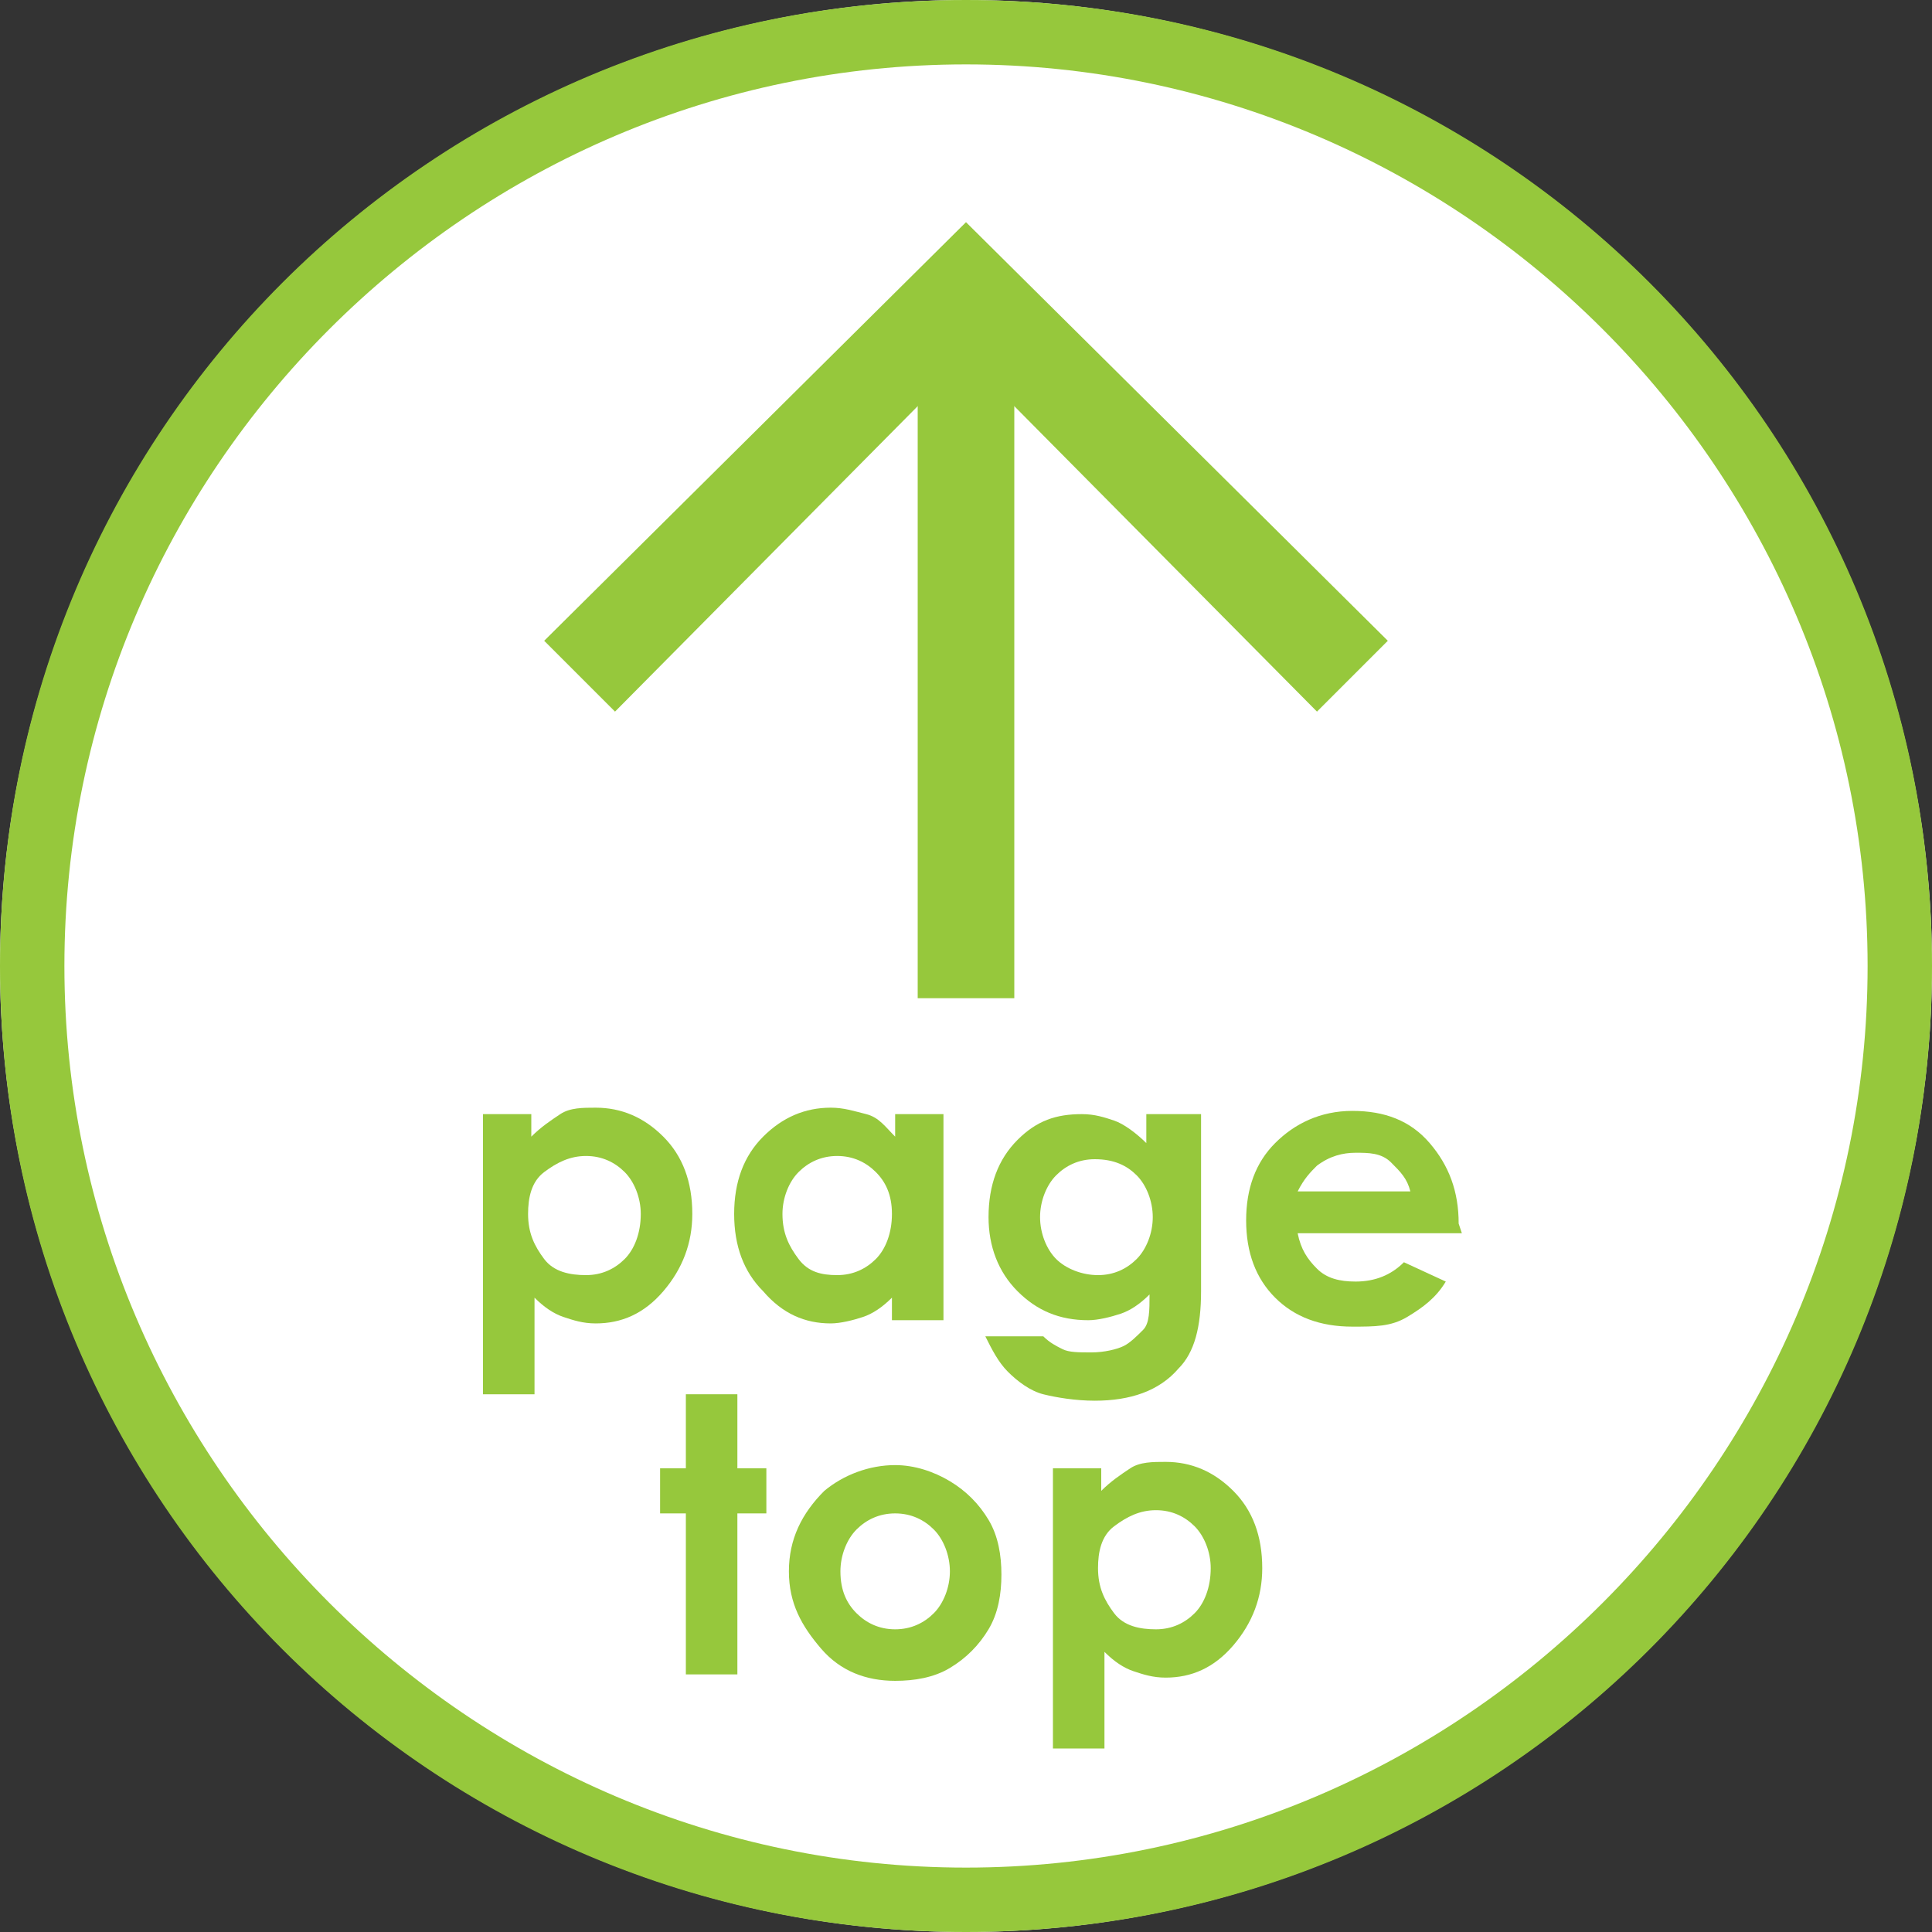
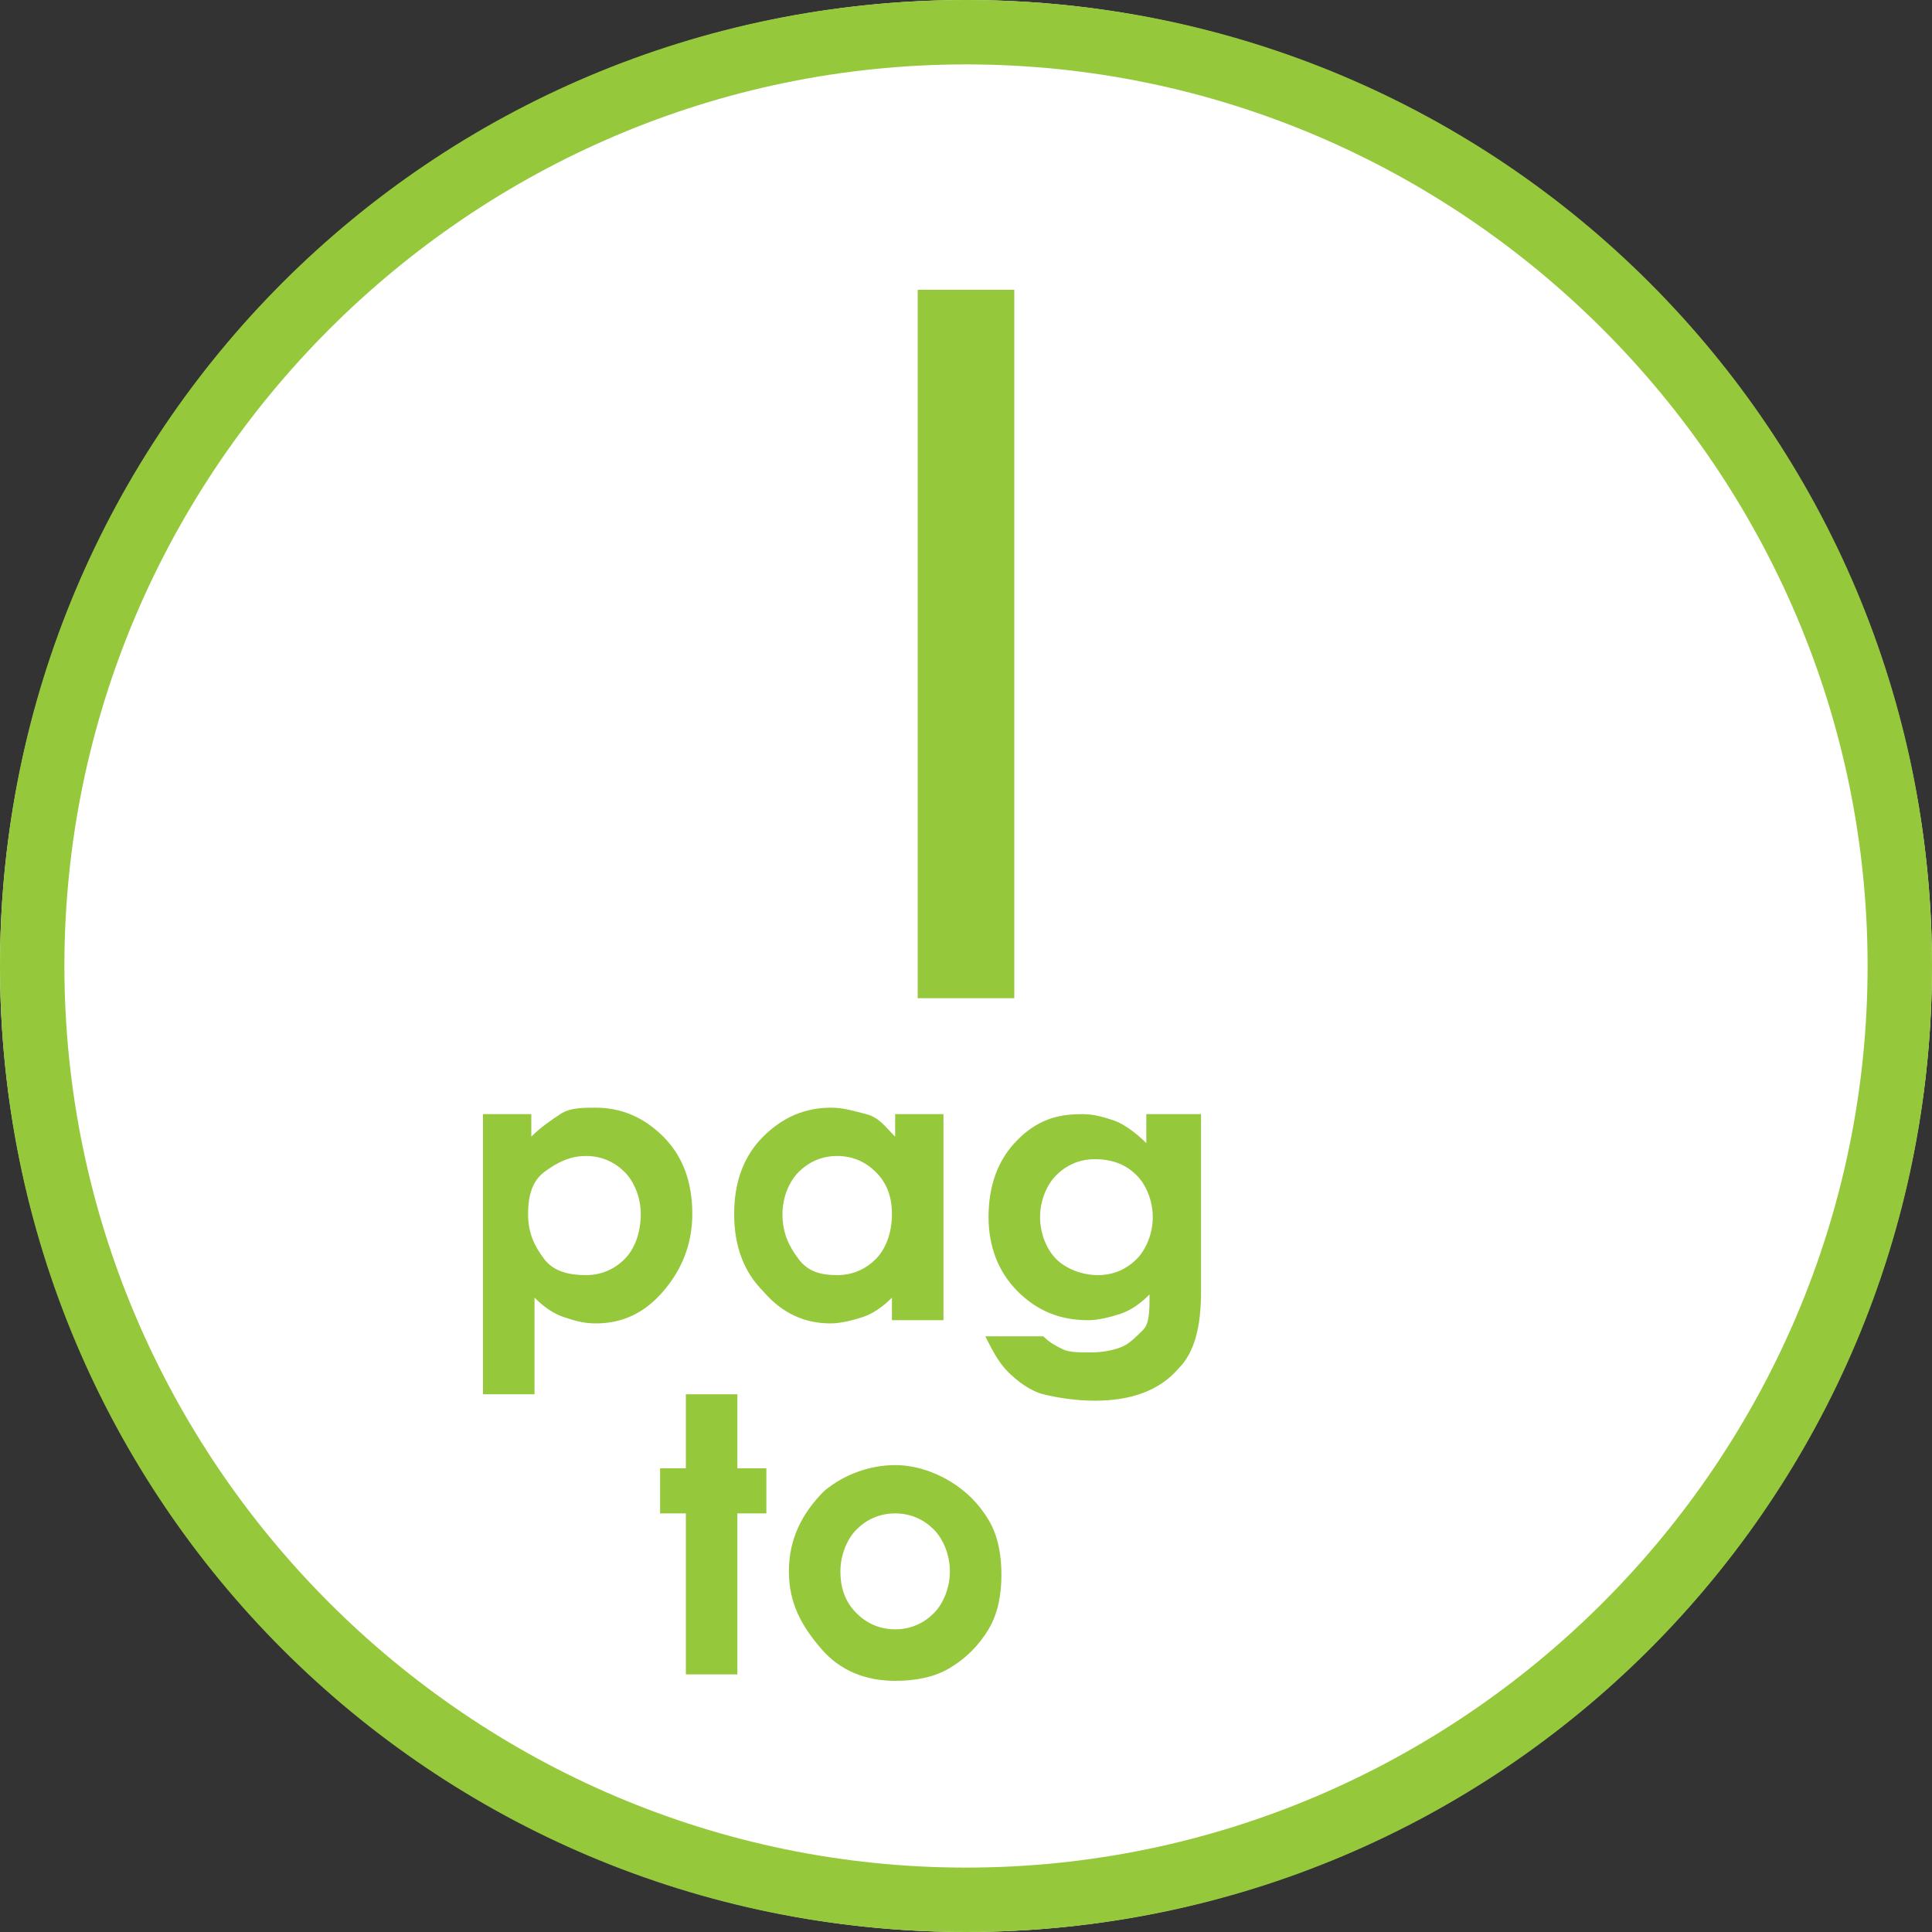
<svg xmlns="http://www.w3.org/2000/svg" version="1.1" id="レイヤー_1" x="0px" y="0px" width="60px" height="60px" viewBox="0 0 60 60" style="enable-background:new 0 0 60 60;" xml:space="preserve">
  <rect x="0" y="0" width="60" height="60" fill="#333333" stroke="none" />
  <style type="text/css">
	.st0{fill:#FFFFFF;}
	.st1{fill:#96C83C;}
</style>
  <g>
    <circle class="st0" cx="30" cy="30" r="30" />
    <path class="st1" d="M30,2c15.4,0,28,12.6,28,28S45.4,58,30,58S2,45.4,2,30S14.6,2,30,2 M30,0C13.4,0,0,13.4,0,30s13.4,30,30,30   s30-13.4,30-30S46.6,0,30,0L30,0z" />
  </g>
  <g>
    <path class="st1" d="M16.5,34.6v0.7c0.3-0.3,0.6-0.5,0.9-0.7s0.7-0.2,1.1-0.2c0.8,0,1.5,0.3,2.1,0.9s0.9,1.4,0.9,2.4   c0,0.9-0.3,1.7-0.9,2.4s-1.3,1-2.1,1c-0.4,0-0.7-0.1-1-0.2s-0.6-0.3-0.9-0.6v3h-1.6v-8.7H16.5z M18.2,35.9c-0.5,0-0.9,0.2-1.3,0.5   s-0.5,0.8-0.5,1.3c0,0.6,0.2,1,0.5,1.4s0.8,0.5,1.3,0.5c0.5,0,0.9-0.2,1.2-0.5s0.5-0.8,0.5-1.4c0-0.5-0.2-1-0.5-1.3   S18.7,35.9,18.2,35.9z" />
    <path class="st1" d="M27.7,34.6h1.6V41h-1.6v-0.7c-0.3,0.3-0.6,0.5-0.9,0.6s-0.7,0.2-1,0.2c-0.8,0-1.5-0.3-2.1-1   c-0.6-0.6-0.9-1.4-0.9-2.4c0-1,0.3-1.8,0.9-2.4s1.3-0.9,2.1-0.9c0.4,0,0.7,0.1,1.1,0.2s0.6,0.4,0.9,0.7V34.6z M26,35.9   c-0.5,0-0.9,0.2-1.2,0.5c-0.3,0.3-0.5,0.8-0.5,1.3c0,0.6,0.2,1,0.5,1.4c0.3,0.4,0.7,0.5,1.2,0.5c0.5,0,0.9-0.2,1.2-0.5   c0.3-0.3,0.5-0.8,0.5-1.4c0-0.6-0.2-1-0.5-1.3C26.9,36.1,26.5,35.9,26,35.9z" />
    <path class="st1" d="M35.7,34.6h1.6v5.5c0,1.1-0.2,1.9-0.7,2.4c-0.6,0.7-1.5,1-2.6,1c-0.6,0-1.2-0.1-1.6-0.2s-0.8-0.4-1.1-0.7   s-0.5-0.7-0.7-1.1h1.8c0.2,0.2,0.4,0.3,0.6,0.4s0.5,0.1,0.9,0.1c0.4,0,0.8-0.1,1-0.2s0.4-0.3,0.6-0.5s0.2-0.6,0.2-1.1   c-0.3,0.3-0.6,0.5-0.9,0.6s-0.7,0.2-1,0.2c-0.9,0-1.6-0.3-2.2-0.9c-0.6-0.6-0.9-1.4-0.9-2.3c0-1,0.3-1.8,0.9-2.4   c0.6-0.6,1.2-0.8,2-0.8c0.4,0,0.7,0.1,1,0.2s0.7,0.4,1,0.7V34.6z M34,36c-0.5,0-0.9,0.2-1.2,0.5s-0.5,0.8-0.5,1.3   c0,0.5,0.2,1,0.5,1.3s0.8,0.5,1.3,0.5c0.5,0,0.9-0.2,1.2-0.5s0.5-0.8,0.5-1.3c0-0.5-0.2-1-0.5-1.3S34.6,36,34,36z" />
-     <path class="st1" d="M45.4,38.3h-5.1c0.1,0.5,0.3,0.8,0.6,1.1s0.7,0.4,1.2,0.4c0.6,0,1.1-0.2,1.5-0.6l1.3,0.6   c-0.3,0.5-0.7,0.8-1.2,1.1s-1,0.3-1.7,0.3c-1,0-1.8-0.3-2.4-0.9s-0.9-1.4-0.9-2.4c0-1,0.3-1.8,0.9-2.4s1.4-1,2.4-1   c1,0,1.8,0.3,2.4,1s0.9,1.5,0.9,2.5L45.4,38.3z M43.8,37c-0.1-0.4-0.3-0.6-0.6-0.9s-0.7-0.3-1.1-0.3c-0.4,0-0.8,0.1-1.2,0.4   c-0.2,0.2-0.4,0.4-0.6,0.8H43.8z" />
    <path class="st1" d="M21.3,43.3h1.6v2.3h0.9V47h-0.9v5h-1.6v-5h-0.8v-1.4h0.8V43.3z" />
    <path class="st1" d="M27.8,45.5c0.6,0,1.2,0.2,1.7,0.5s0.9,0.7,1.2,1.2s0.4,1.1,0.4,1.7c0,0.6-0.1,1.2-0.4,1.7s-0.7,0.9-1.2,1.2   s-1.1,0.4-1.7,0.4c-0.9,0-1.7-0.3-2.3-1s-1-1.4-1-2.4c0-1,0.4-1.8,1.1-2.5C26.2,45.8,27,45.5,27.8,45.5z M27.8,47   c-0.5,0-0.9,0.2-1.2,0.5c-0.3,0.3-0.5,0.8-0.5,1.3c0,0.6,0.2,1,0.5,1.3c0.3,0.3,0.7,0.5,1.2,0.5s0.9-0.2,1.2-0.5s0.5-0.8,0.5-1.3   s-0.2-1-0.5-1.3S28.3,47,27.8,47z" />
-     <path class="st1" d="M34.2,45.6v0.7c0.3-0.3,0.6-0.5,0.9-0.7s0.7-0.2,1.1-0.2c0.8,0,1.5,0.3,2.1,0.9s0.9,1.4,0.9,2.4   c0,0.9-0.3,1.7-0.9,2.4s-1.3,1-2.1,1c-0.4,0-0.7-0.1-1-0.2s-0.6-0.3-0.9-0.6v3h-1.6v-8.7H34.2z M35.9,46.9c-0.5,0-0.9,0.2-1.3,0.5   s-0.5,0.8-0.5,1.3c0,0.6,0.2,1,0.5,1.4s0.8,0.5,1.3,0.5c0.5,0,0.9-0.2,1.2-0.5s0.5-0.8,0.5-1.4c0-0.5-0.2-1-0.5-1.3   S36.4,46.9,35.9,46.9z" />
  </g>
  <rect x="28.5" y="9" class="st1" width="3" height="22" />
-   <polygon class="st1" points="19.1,22.1 16.9,19.9 30,6.9 43.1,19.9 40.9,22.1 30,11.1 " />
</svg>